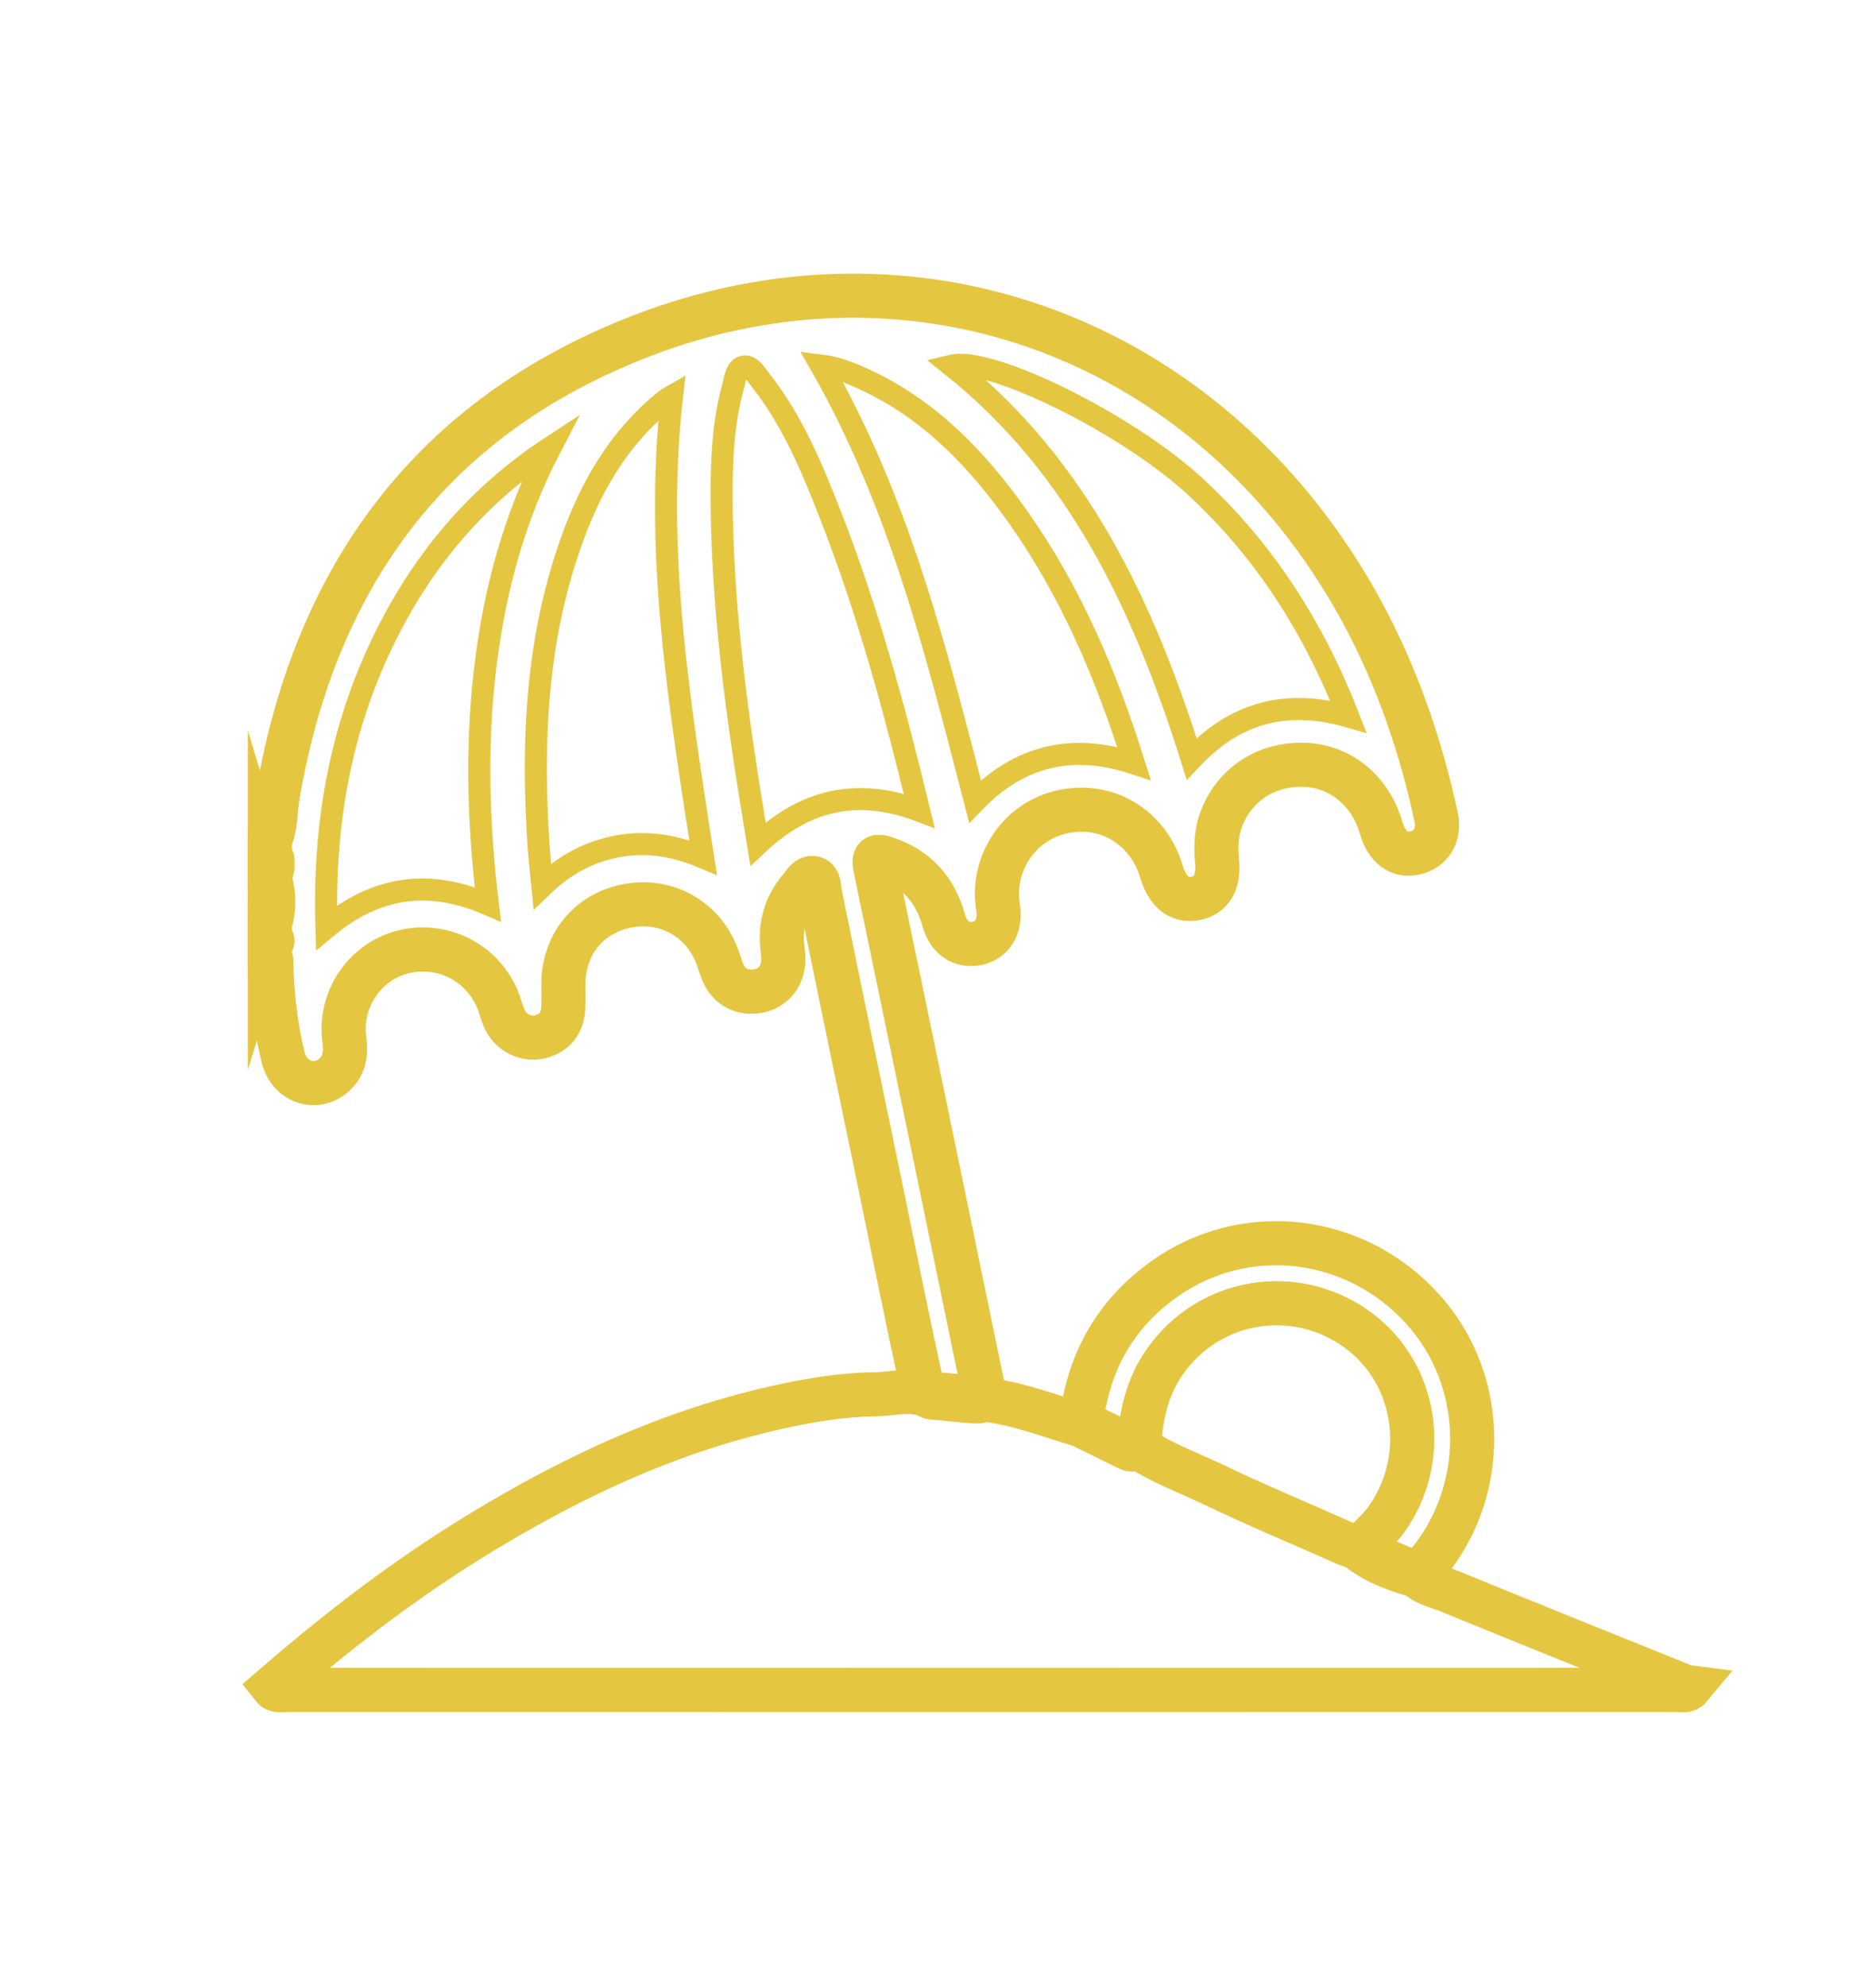
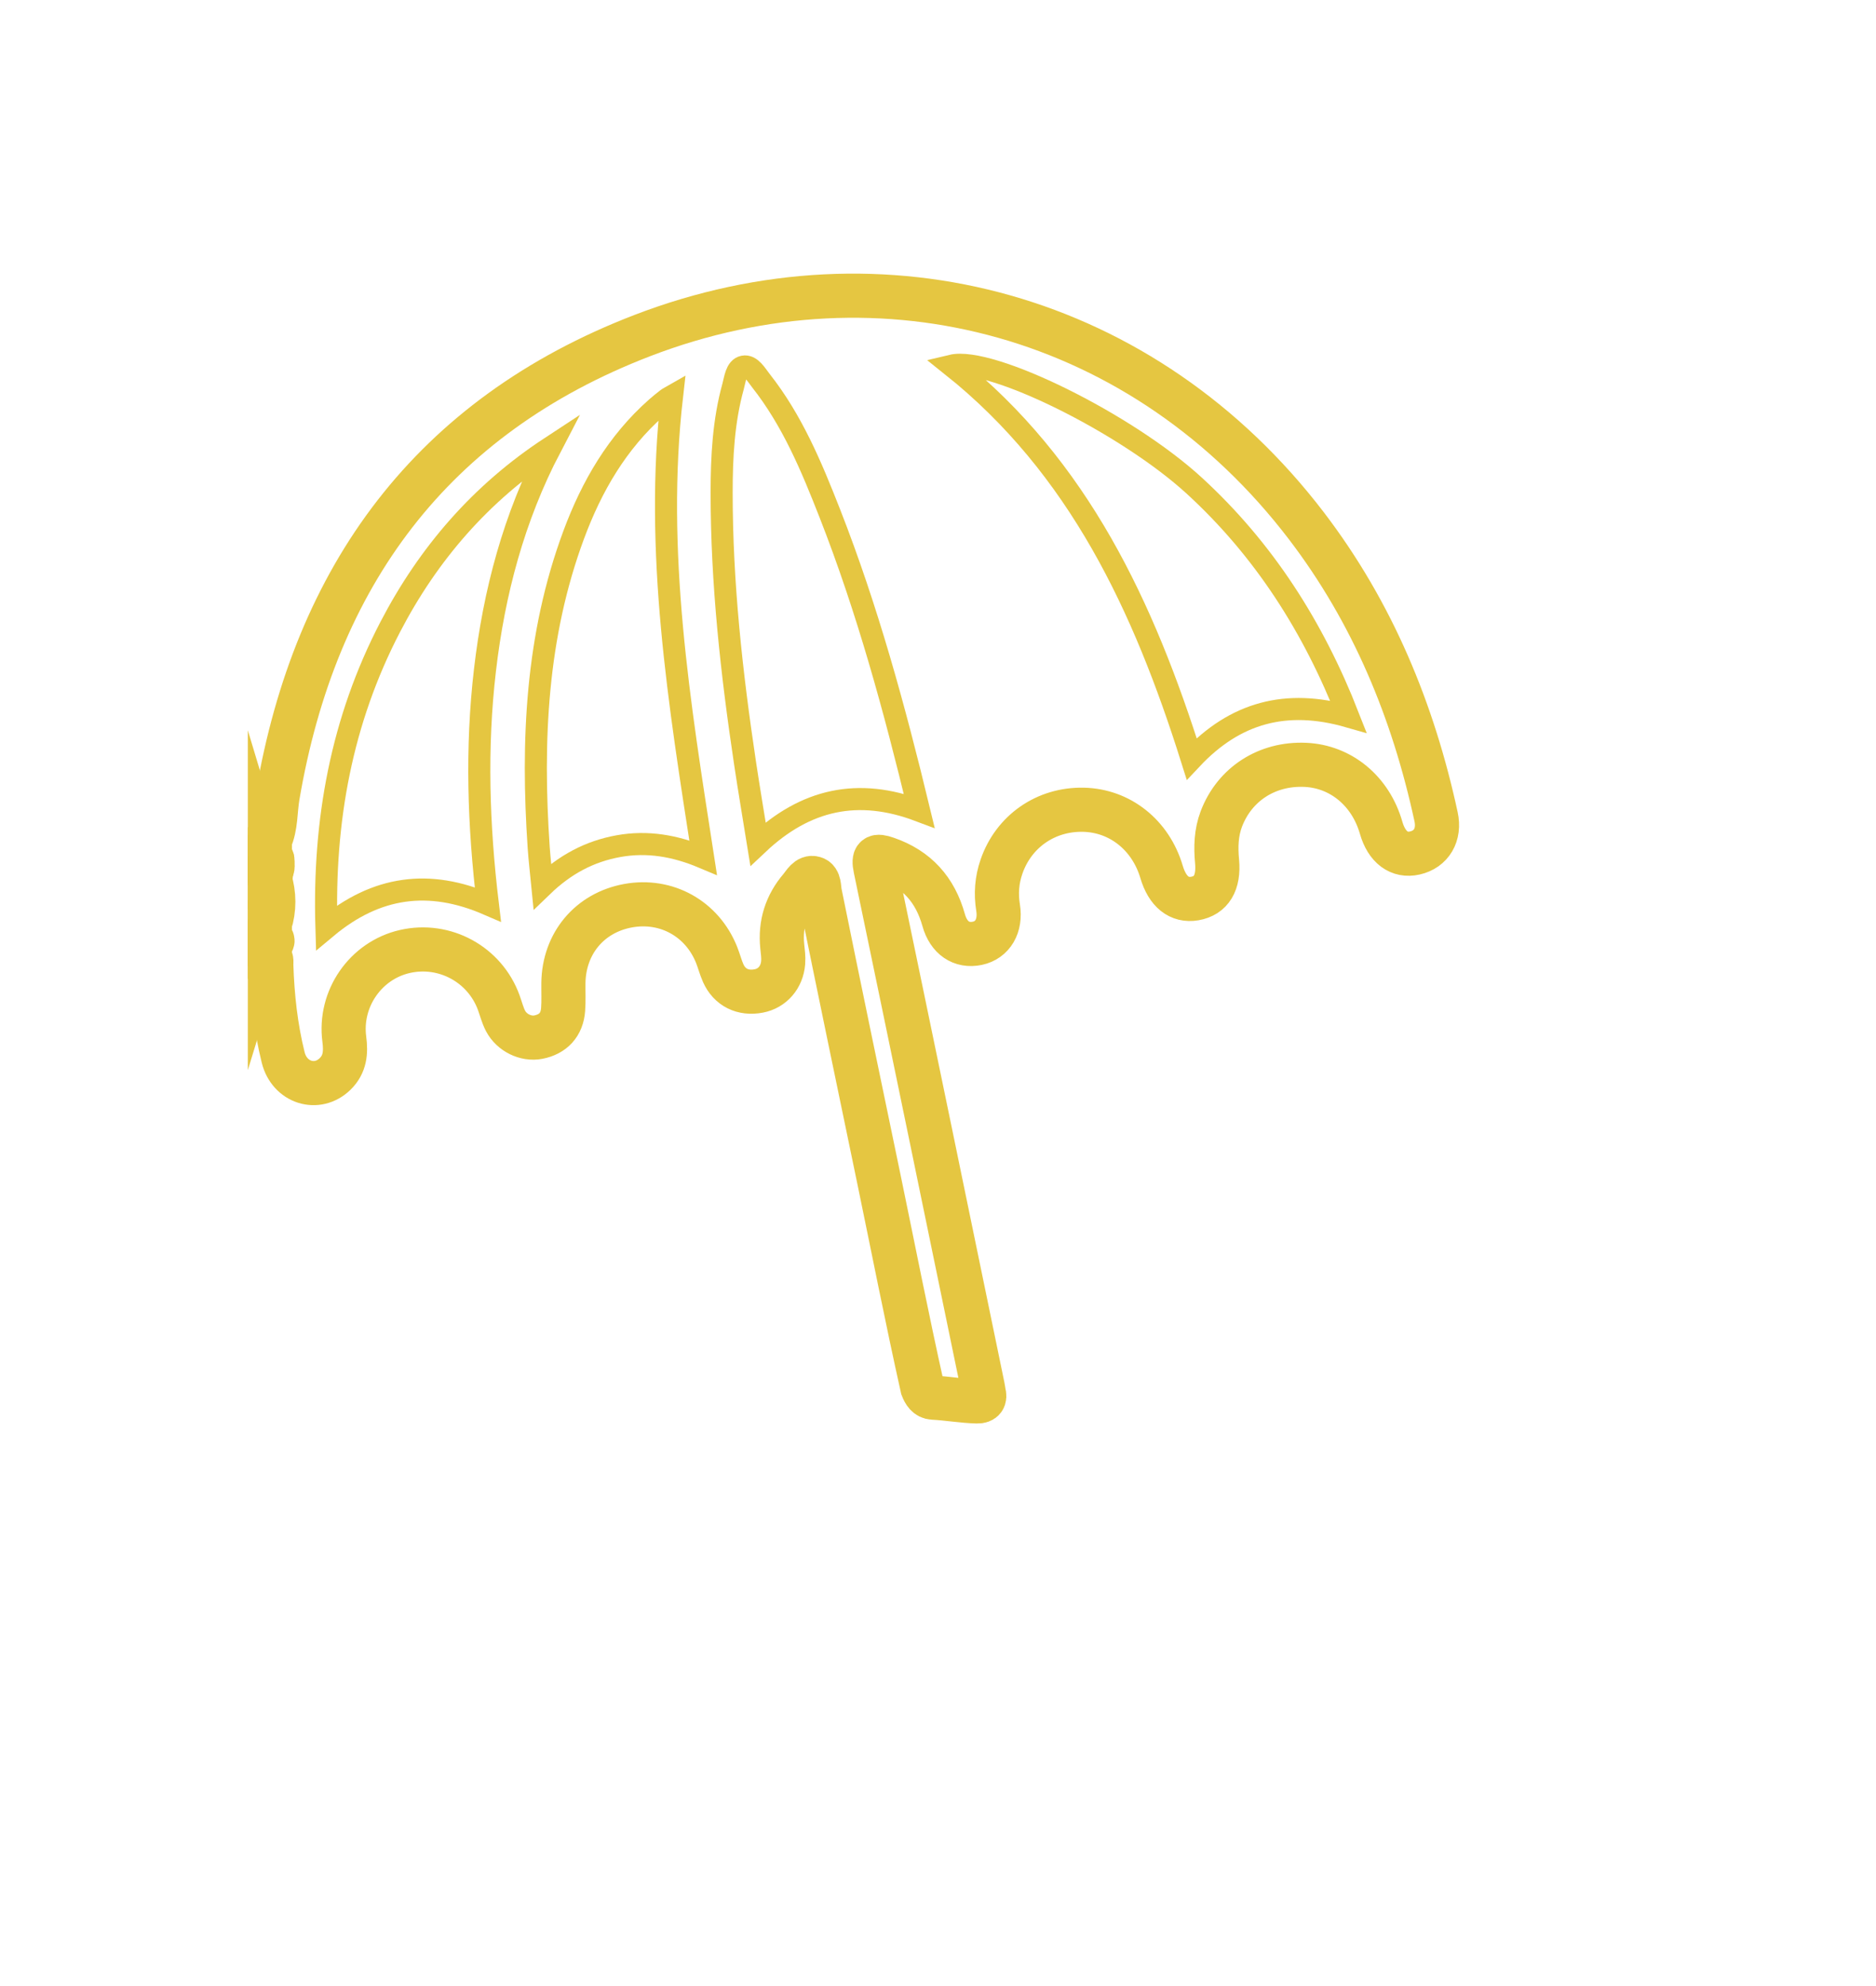
<svg xmlns="http://www.w3.org/2000/svg" version="1.1" id="Layer_1" x="0px" y="0px" width="85px" height="90px" viewBox="0 0 85 90" enable-background="new 0 0 85 90" xml:space="preserve">
  <g>
    <path fill="none" stroke="#E5C641" stroke-width="2" stroke-miterlimit="10" d="M12.229,38.083   c0.284-0.638,0.236-1.333,0.349-1.999c1.695-9.977,6.982-17.203,16.518-20.875C40.025,11,51.872,14.24,59.195,23.833   c2.996,3.927,4.832,8.374,5.871,13.173c0.181,0.819-0.211,1.479-0.959,1.648c-0.709,0.162-1.276-0.262-1.528-1.139   c-0.476-1.668-1.82-2.784-3.44-2.855c-1.736-0.076-3.203,0.877-3.802,2.454c-0.237,0.628-0.254,1.27-0.192,1.925   c0.088,0.969-0.267,1.551-1.011,1.679c-0.702,0.12-1.239-0.309-1.504-1.204c-0.494-1.674-1.883-2.781-3.537-2.819   c-1.704-0.039-3.166,0.978-3.717,2.58c-0.211,0.609-0.256,1.229-0.153,1.862c0.131,0.821-0.248,1.463-0.938,1.609   c-0.72,0.15-1.301-0.238-1.529-1.053c-0.383-1.376-1.219-2.314-2.582-2.783c-0.484-0.168-0.622-0.107-0.506,0.448   c1.632,7.83,3.246,15.666,4.862,23.496c0.018,0.084,0.027,0.168,0.041,0.25c0.078,0.266-0.019,0.41-0.299,0.403   c-0.67-0.016-1.333-0.137-2.003-0.171c-0.261-0.014-0.388-0.225-0.475-0.449c-0.7-3.14-1.317-6.296-1.97-9.445   c-0.897-4.322-1.799-8.646-2.676-12.974c-0.048-0.238-0.012-0.593-0.259-0.668c-0.292-0.09-0.456,0.248-0.622,0.443   c-0.644,0.754-0.924,1.636-0.825,2.627c0.025,0.252,0.063,0.501,0.042,0.754c-0.053,0.662-0.49,1.166-1.107,1.283   c-0.718,0.138-1.319-0.16-1.608-0.805c-0.12-0.269-0.191-0.556-0.3-0.83c-0.656-1.643-2.275-2.543-4.006-2.23   c-1.748,0.318-2.914,1.712-2.936,3.51c-0.005,0.398,0.017,0.799-0.013,1.197c-0.051,0.685-0.451,1.12-1.127,1.251   c-0.567,0.107-1.199-0.201-1.479-0.732c-0.137-0.263-0.208-0.552-0.308-0.828c-0.63-1.739-2.456-2.734-4.259-2.321   c-1.774,0.405-2.984,2.139-2.74,3.979c0.079,0.601,0.032,1.131-0.419,1.571c-0.809,0.788-2.065,0.399-2.351-0.748   c-0.34-1.37-0.493-2.768-0.538-4.178c-0.004-0.123,0.034-0.254-0.064-0.36c0-0.21,0-0.421,0-0.632c0.08-0.084,0.08-0.168,0-0.252   c0-0.211,0-0.421,0-0.631c0.106-0.673,0.106-1.346,0-2.02c0-0.126,0-0.252,0-0.379c0.103-0.102,0.052-0.232,0.065-0.353   c-0.005-0.097,0.02-0.2-0.065-0.278C12.229,38.588,12.229,38.336,12.229,38.083z" />
    <path fill="none" stroke="#E5C641" stroke-width="2" stroke-miterlimit="10" d="M12.229,39.85c0.204,0.674,0.208,1.347,0,2.02   C12.229,41.196,12.229,40.523,12.229,39.85z" />
    <path fill="none" stroke="#E5C641" stroke-width="2" stroke-miterlimit="10" d="M12.338,39.087c0.015,0.144,0.05,0.292-0.109,0.384   c0-0.126,0-0.252,0-0.379C12.262,39.037,12.299,39.036,12.338,39.087z" />
    <path fill="none" stroke="#E5C641" stroke-width="2" stroke-miterlimit="10" d="M12.338,39.087   c-0.037,0.003-0.073,0.004-0.109,0.005c0-0.083,0-0.168,0-0.252C12.36,38.881,12.35,38.983,12.338,39.087z" />
    <path fill="none" stroke="#E5C641" stroke-width="2" stroke-miterlimit="10" d="M12.229,42.5c0.149,0.084,0.169,0.168,0,0.252   C12.229,42.668,12.229,42.584,12.229,42.5z" />
-     <path fill="none" stroke="#E5C641" stroke-width="2" stroke-miterlimit="10" d="M76.58,76.456   c-0.182,0.219-0.432,0.124-0.648,0.124c-20.977,0.005-41.951,0.005-62.926,0c-0.217,0-0.468,0.097-0.646-0.129   c2.681-2.316,5.467-4.496,8.464-6.395c4.456-2.817,9.149-5.103,14.327-6.265c1.488-0.334,2.993-0.592,4.528-0.606   c0.666-0.006,1.326-0.205,2-0.047c0.229,0.055,0.184-0.168,0.227-0.293c0.106,0.139,0.133,0.323,0.386,0.336   c0.66,0.034,1.317,0.099,1.974,0.18c0.24,0.029,0.287-0.074,0.305-0.258c0.111,0.162,0.166,0.332,0.433,0.375   c1.365,0.219,2.656,0.713,3.972,1.109c0.295-0.095,0.51,0.105,0.743,0.214c0.599,0.271,1.146,0.652,1.812,0.769   c1.092,0.725,2.328,1.169,3.5,1.731c1.914,0.918,3.877,1.732,5.813,2.597c0.289,0.129,0.595,0.218,0.892,0.32   c0.613,0.368,1.289,0.602,1.938,0.891c0.188,0.084,0.404,0.117,0.537,0.304c0.39,0.384,0.924,0.476,1.399,0.67   c3.568,1.46,7.146,2.899,10.724,4.341C76.406,76.454,76.498,76.445,76.58,76.456z" />
-     <path fill="none" stroke="#E5C641" stroke-width="2" stroke-miterlimit="10" d="M51.465,65.62   c-0.105,0.084-0.205,0.093-0.336,0.026c-0.715-0.36-1.438-0.707-2.156-1.059c0.289-2.762,1.502-5.006,3.777-6.624   c3.666-2.61,8.66-2.019,11.715,1.363c2.941,3.256,2.99,8.312,0.111,11.655c-0.123,0.144-0.244,0.285-0.367,0.43   c-0.906-0.246-1.781-0.568-2.551-1.128c0.25-0.548,0.758-0.884,1.105-1.354c2.038-2.772,1.477-6.693-1.273-8.682   c-2.834-2.049-6.742-1.387-8.732,1.488c-0.676,0.973-0.982,2.076-1.105,3.242C51.629,65.202,51.676,65.449,51.465,65.62z" />
    <path fill="none" stroke="#E5C641" stroke-miterlimit="10" d="M41.647,36.736c-2.766-1.043-5.144-0.526-7.302,1.507   c-0.205-1.271-0.41-2.474-0.59-3.679c-0.608-4.059-1.059-8.131-1.058-12.24c0-1.621,0.084-3.24,0.519-4.814   c0.091-0.33,0.135-0.83,0.473-0.898c0.334-0.068,0.573,0.367,0.787,0.638c1.422,1.804,2.293,3.899,3.121,6.011   C39.3,27.604,40.526,32.094,41.647,36.736z" />
-     <path fill="none" stroke="#E5C641" stroke-miterlimit="10" d="M44.178,36.316c-1.755-6.801-3.447-13.581-6.982-19.756   c0.715,0.086,1.359,0.35,1.989,0.641c2.957,1.367,5.114,3.636,6.952,6.242c2.381,3.376,3.98,7.125,5.242,11.148   C48.604,33.68,46.213,34.221,44.178,36.316z" />
    <path fill="none" stroke="#E5C641" stroke-miterlimit="10" d="M30.449,17.95c-0.807,7.051,0.331,13.938,1.409,20.908   c-1.266-0.533-2.527-0.751-3.839-0.513c-1.292,0.234-2.412,0.818-3.444,1.814c-0.064-0.654-0.13-1.207-0.168-1.762   c-0.326-4.818-0.114-9.581,1.59-14.169c0.814-2.192,1.966-4.179,3.742-5.749c0.157-0.14,0.322-0.271,0.488-0.4   C30.291,18.03,30.369,17.996,30.449,17.95z" />
    <path fill="none" stroke="#E5C641" stroke-miterlimit="10" d="M22.104,40.98c-2.649-1.145-5.046-0.837-7.314,1.057   c-0.148-4.854,0.688-9.391,2.895-13.633c1.723-3.313,4.098-6.059,7.26-8.133c-1.663,3.182-2.561,6.57-2.972,10.097   C21.562,33.891,21.675,37.413,22.104,40.98z" />
    <path fill="none" stroke="#E5C641" stroke-miterlimit="10" d="M61.094,32.469c-2.809-0.804-5.127-0.183-7.1,1.918   c-2.166-6.877-5.111-13.225-10.873-17.818c1.748-0.418,7.902,2.605,10.996,5.445C57.268,24.907,59.508,28.412,61.094,32.469z" />
  </g>
</svg>